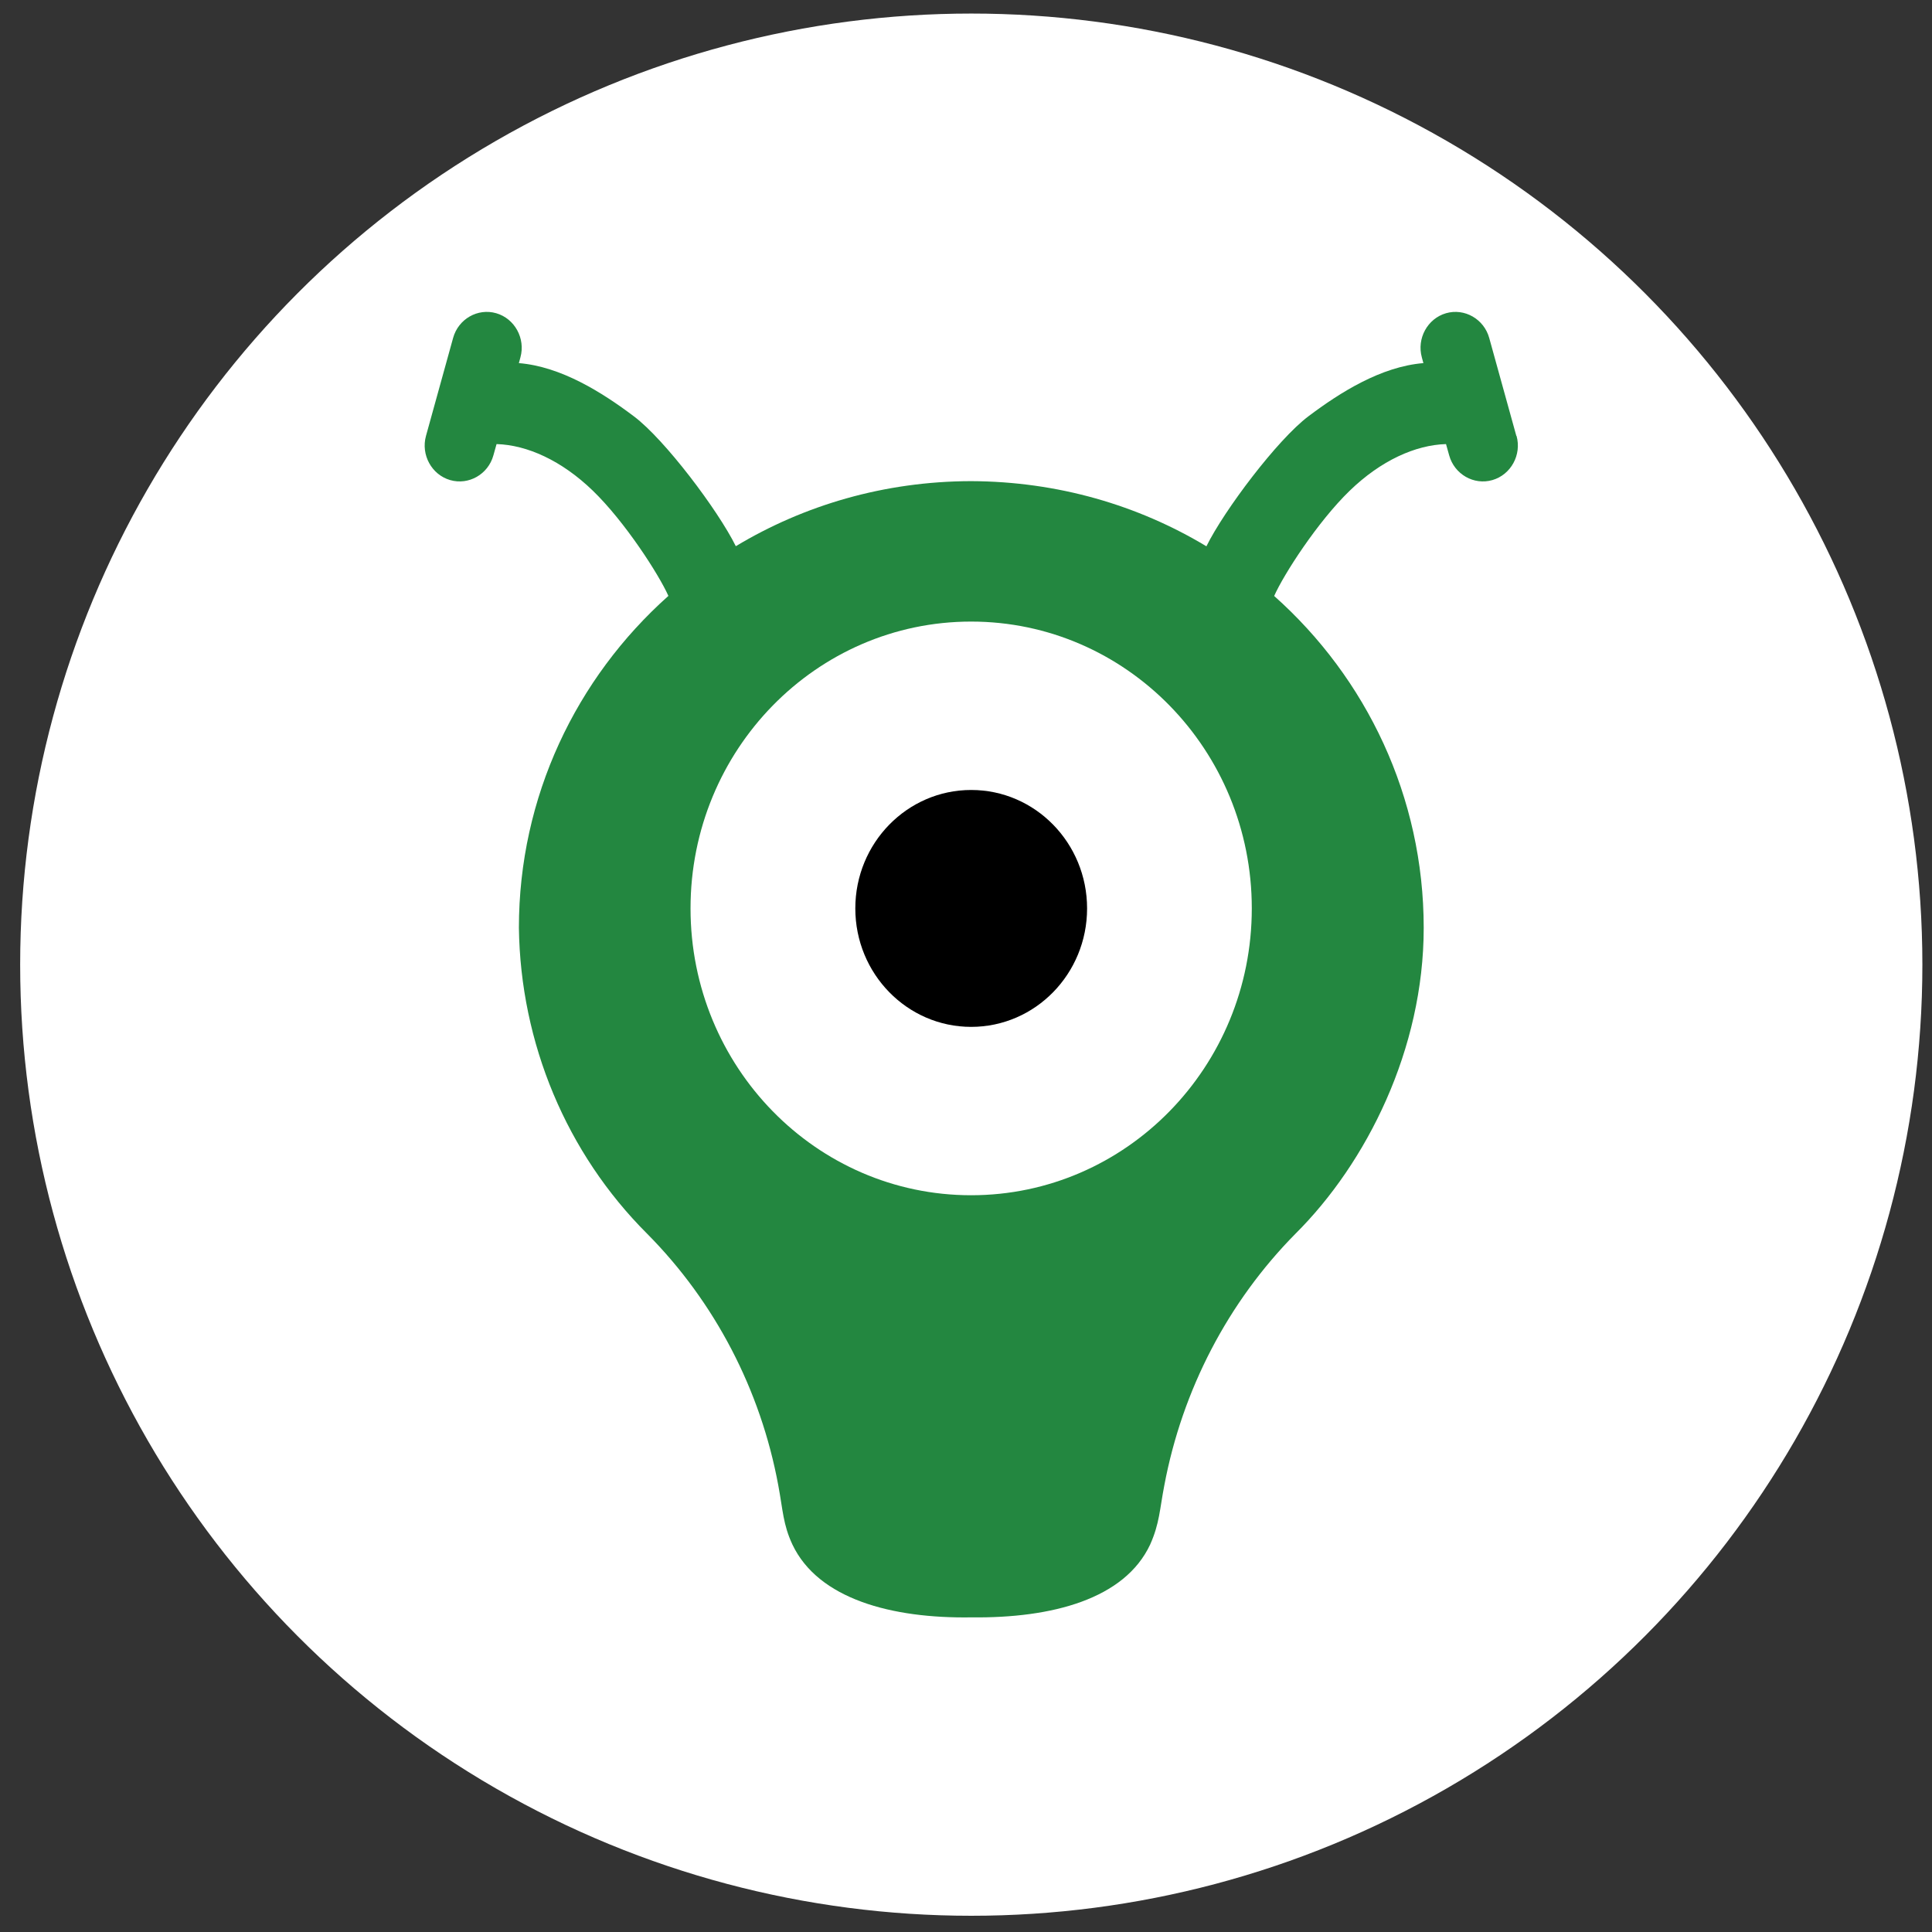
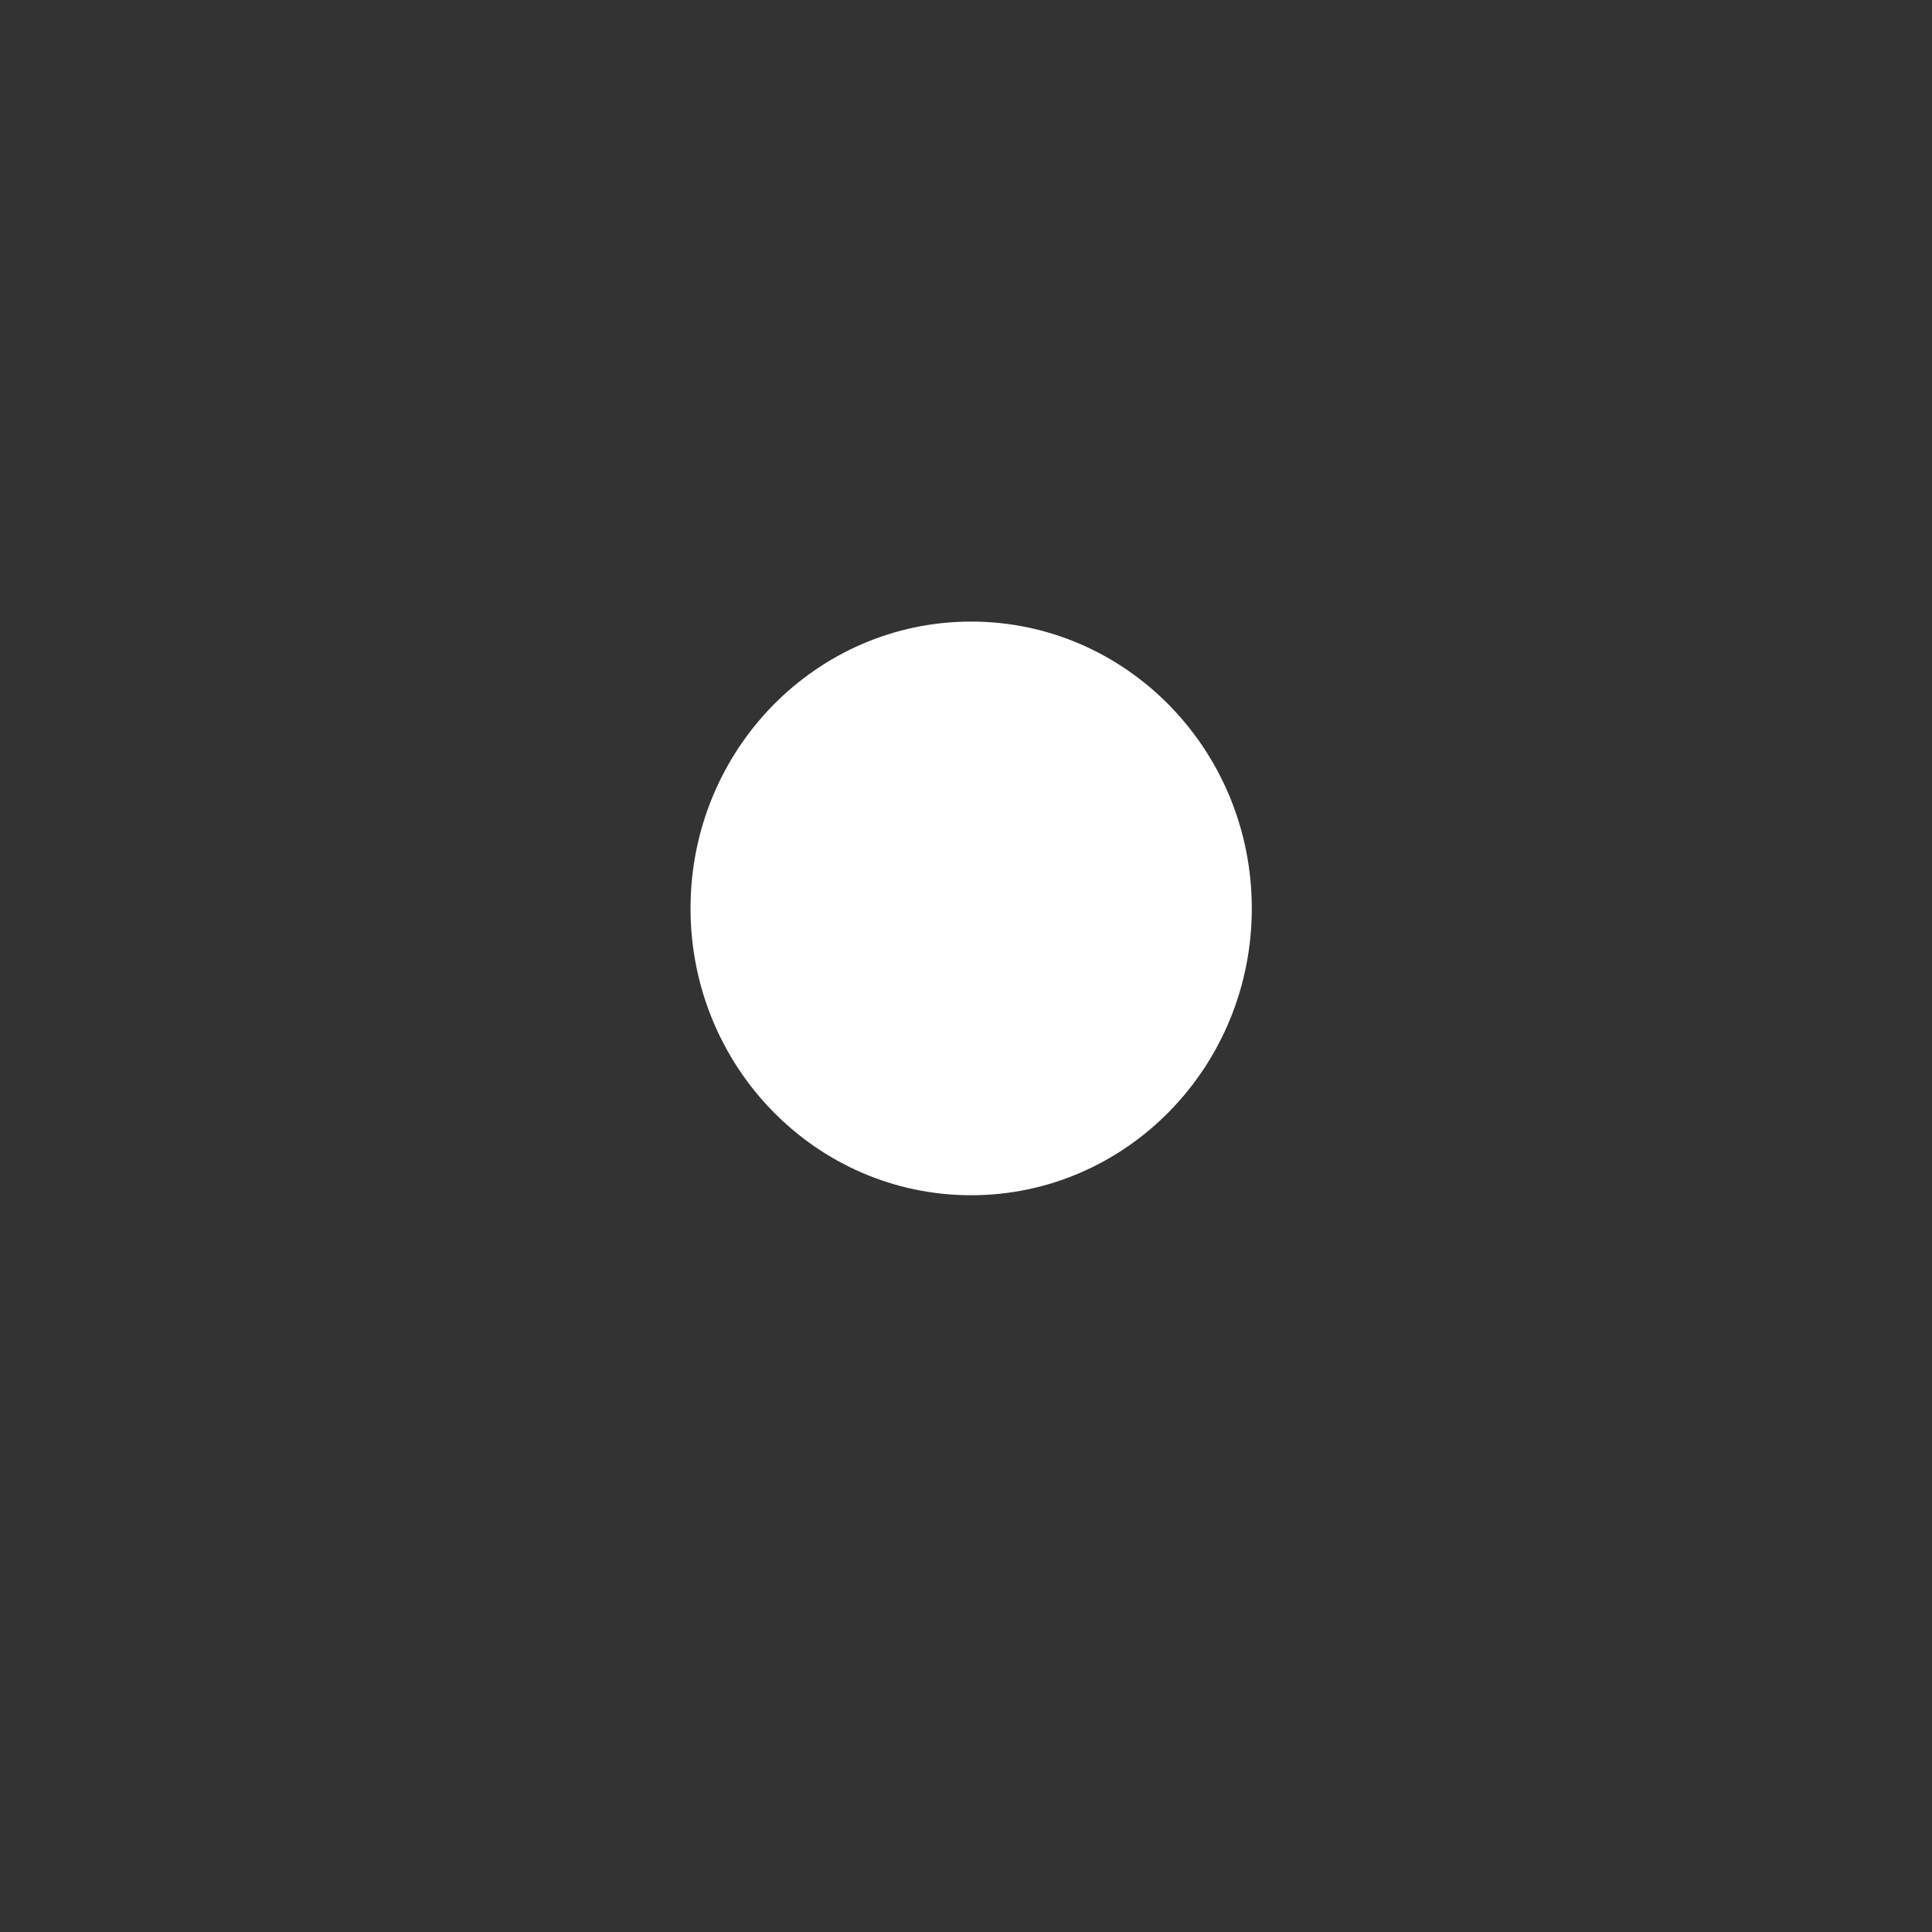
<svg xmlns="http://www.w3.org/2000/svg" width="55" height="55" viewBox="0 0 55 55" fill="none">
  <rect x="0" y="0" width="55" height="55" fill="#333333" stroke="none" />
-   <circle cx="27.65" cy="27.462" r="27.076" fill="white" />
-   <path d="M43.167 12.409L42.395 9.621C42.246 9.082 41.692 8.765 41.165 8.917C40.637 9.07 40.328 9.636 40.477 10.175L40.521 10.337C39.319 10.435 38.153 11.169 37.248 11.851C36.366 12.514 34.85 14.526 34.344 15.552C32.404 14.384 30.115 13.706 27.642 13.697C25.174 13.703 22.887 14.382 20.947 15.549C20.44 14.524 18.926 12.512 18.044 11.851C17.139 11.169 15.972 10.435 14.771 10.337L14.815 10.175C14.964 9.636 14.654 9.07 14.127 8.917C13.601 8.765 13.048 9.08 12.899 9.621L12.127 12.409C11.978 12.948 12.288 13.514 12.815 13.667C13.343 13.819 13.897 13.503 14.046 12.963L14.136 12.642C15.005 12.668 15.986 13.108 16.877 13.969C17.789 14.852 18.751 16.345 19.028 16.964C16.402 19.304 14.772 22.687 14.772 26.413C14.816 29.695 16.127 32.831 18.424 35.123C20.352 37.067 21.654 39.569 22.156 42.284C22.29 42.999 22.29 43.393 22.559 43.971C23.296 45.521 25.385 46.079 27.655 46.043C29.952 46.07 32.015 45.521 32.742 43.971C33.012 43.366 33.012 42.972 33.146 42.284C33.657 39.569 34.958 37.067 36.878 35.123C38.906 33.106 40.53 29.869 40.53 26.413C40.53 22.686 38.9 19.304 36.273 16.966C36.548 16.346 37.512 14.852 38.424 13.969C39.314 13.108 40.296 12.668 41.165 12.642L41.255 12.963C41.404 13.503 41.958 13.819 42.485 13.667C43.013 13.514 43.323 12.948 43.173 12.409" fill="#238740" />
  <path d="M35.636 25.86C35.636 30.371 32.059 34.026 27.646 34.026C23.233 34.026 19.658 30.371 19.658 25.86C19.658 21.35 23.235 17.695 27.646 17.695C32.058 17.695 35.636 21.35 35.636 25.86Z" fill="white" />
-   <path d="M30.947 25.861C30.947 27.724 29.47 29.233 27.648 29.233C25.826 29.233 24.349 27.723 24.349 25.861C24.349 23.999 25.826 22.489 27.648 22.489C29.47 22.489 30.947 23.999 30.947 25.861Z" fill="black" />
</svg>